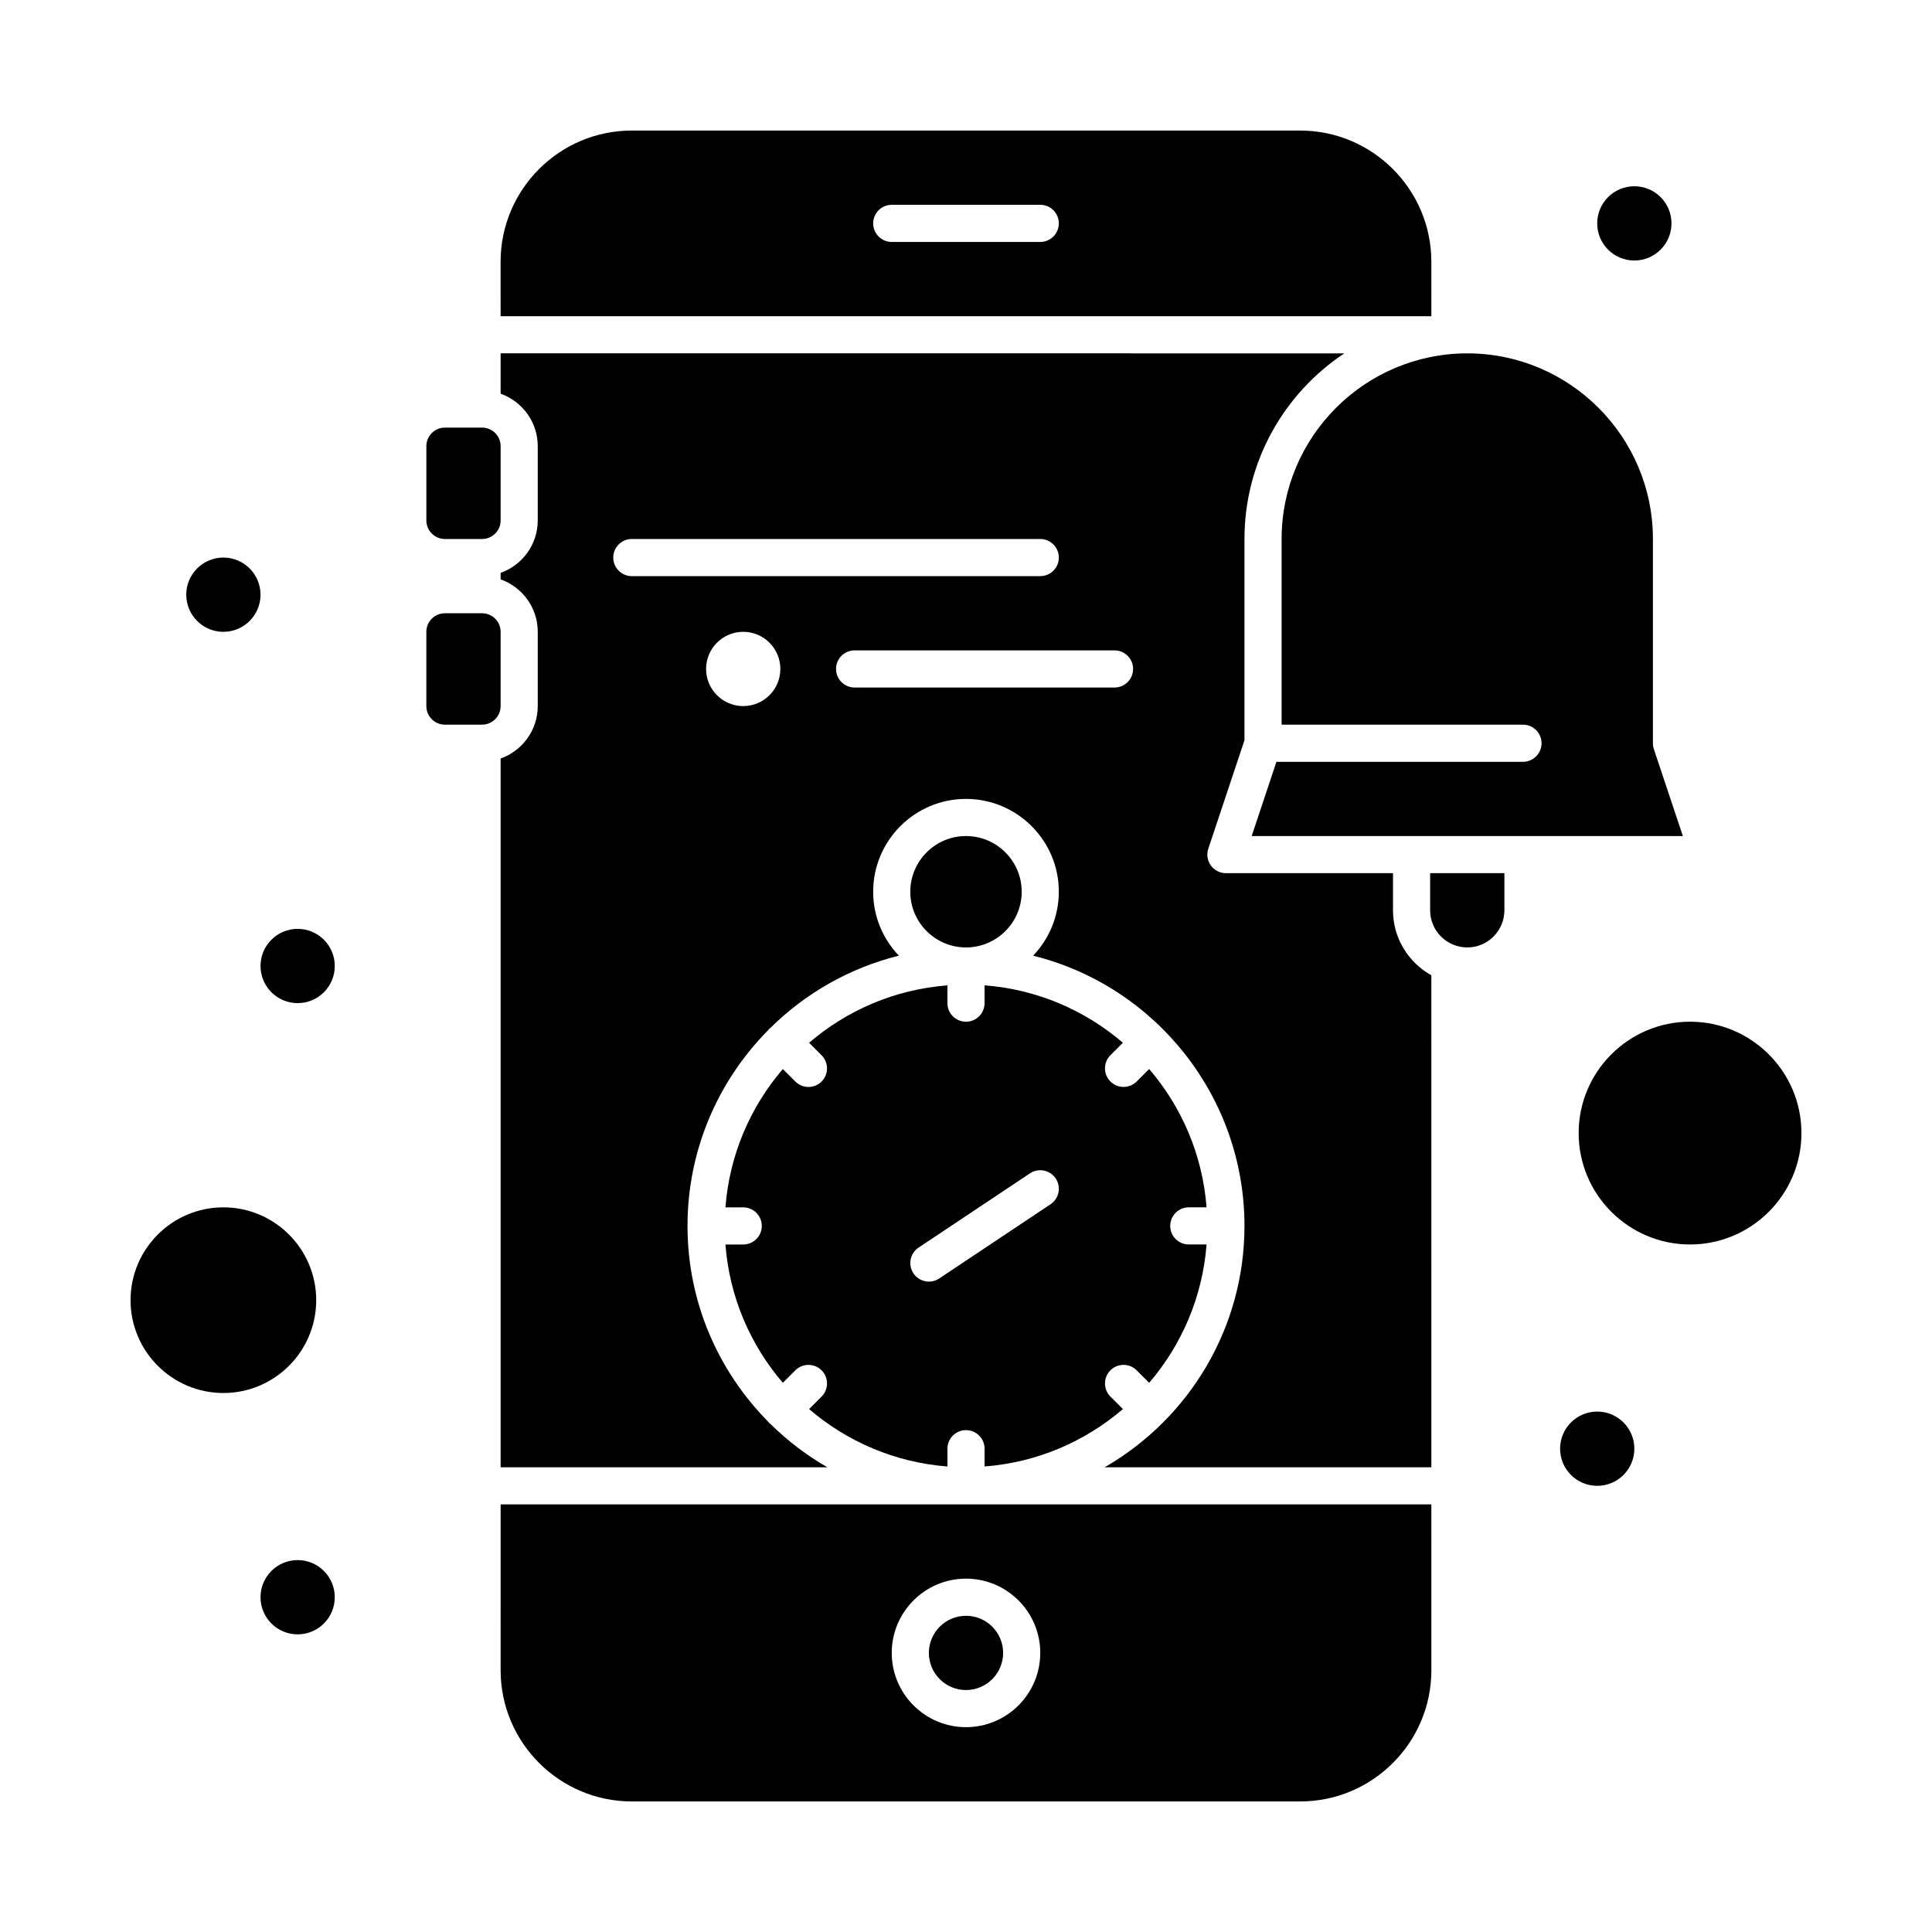
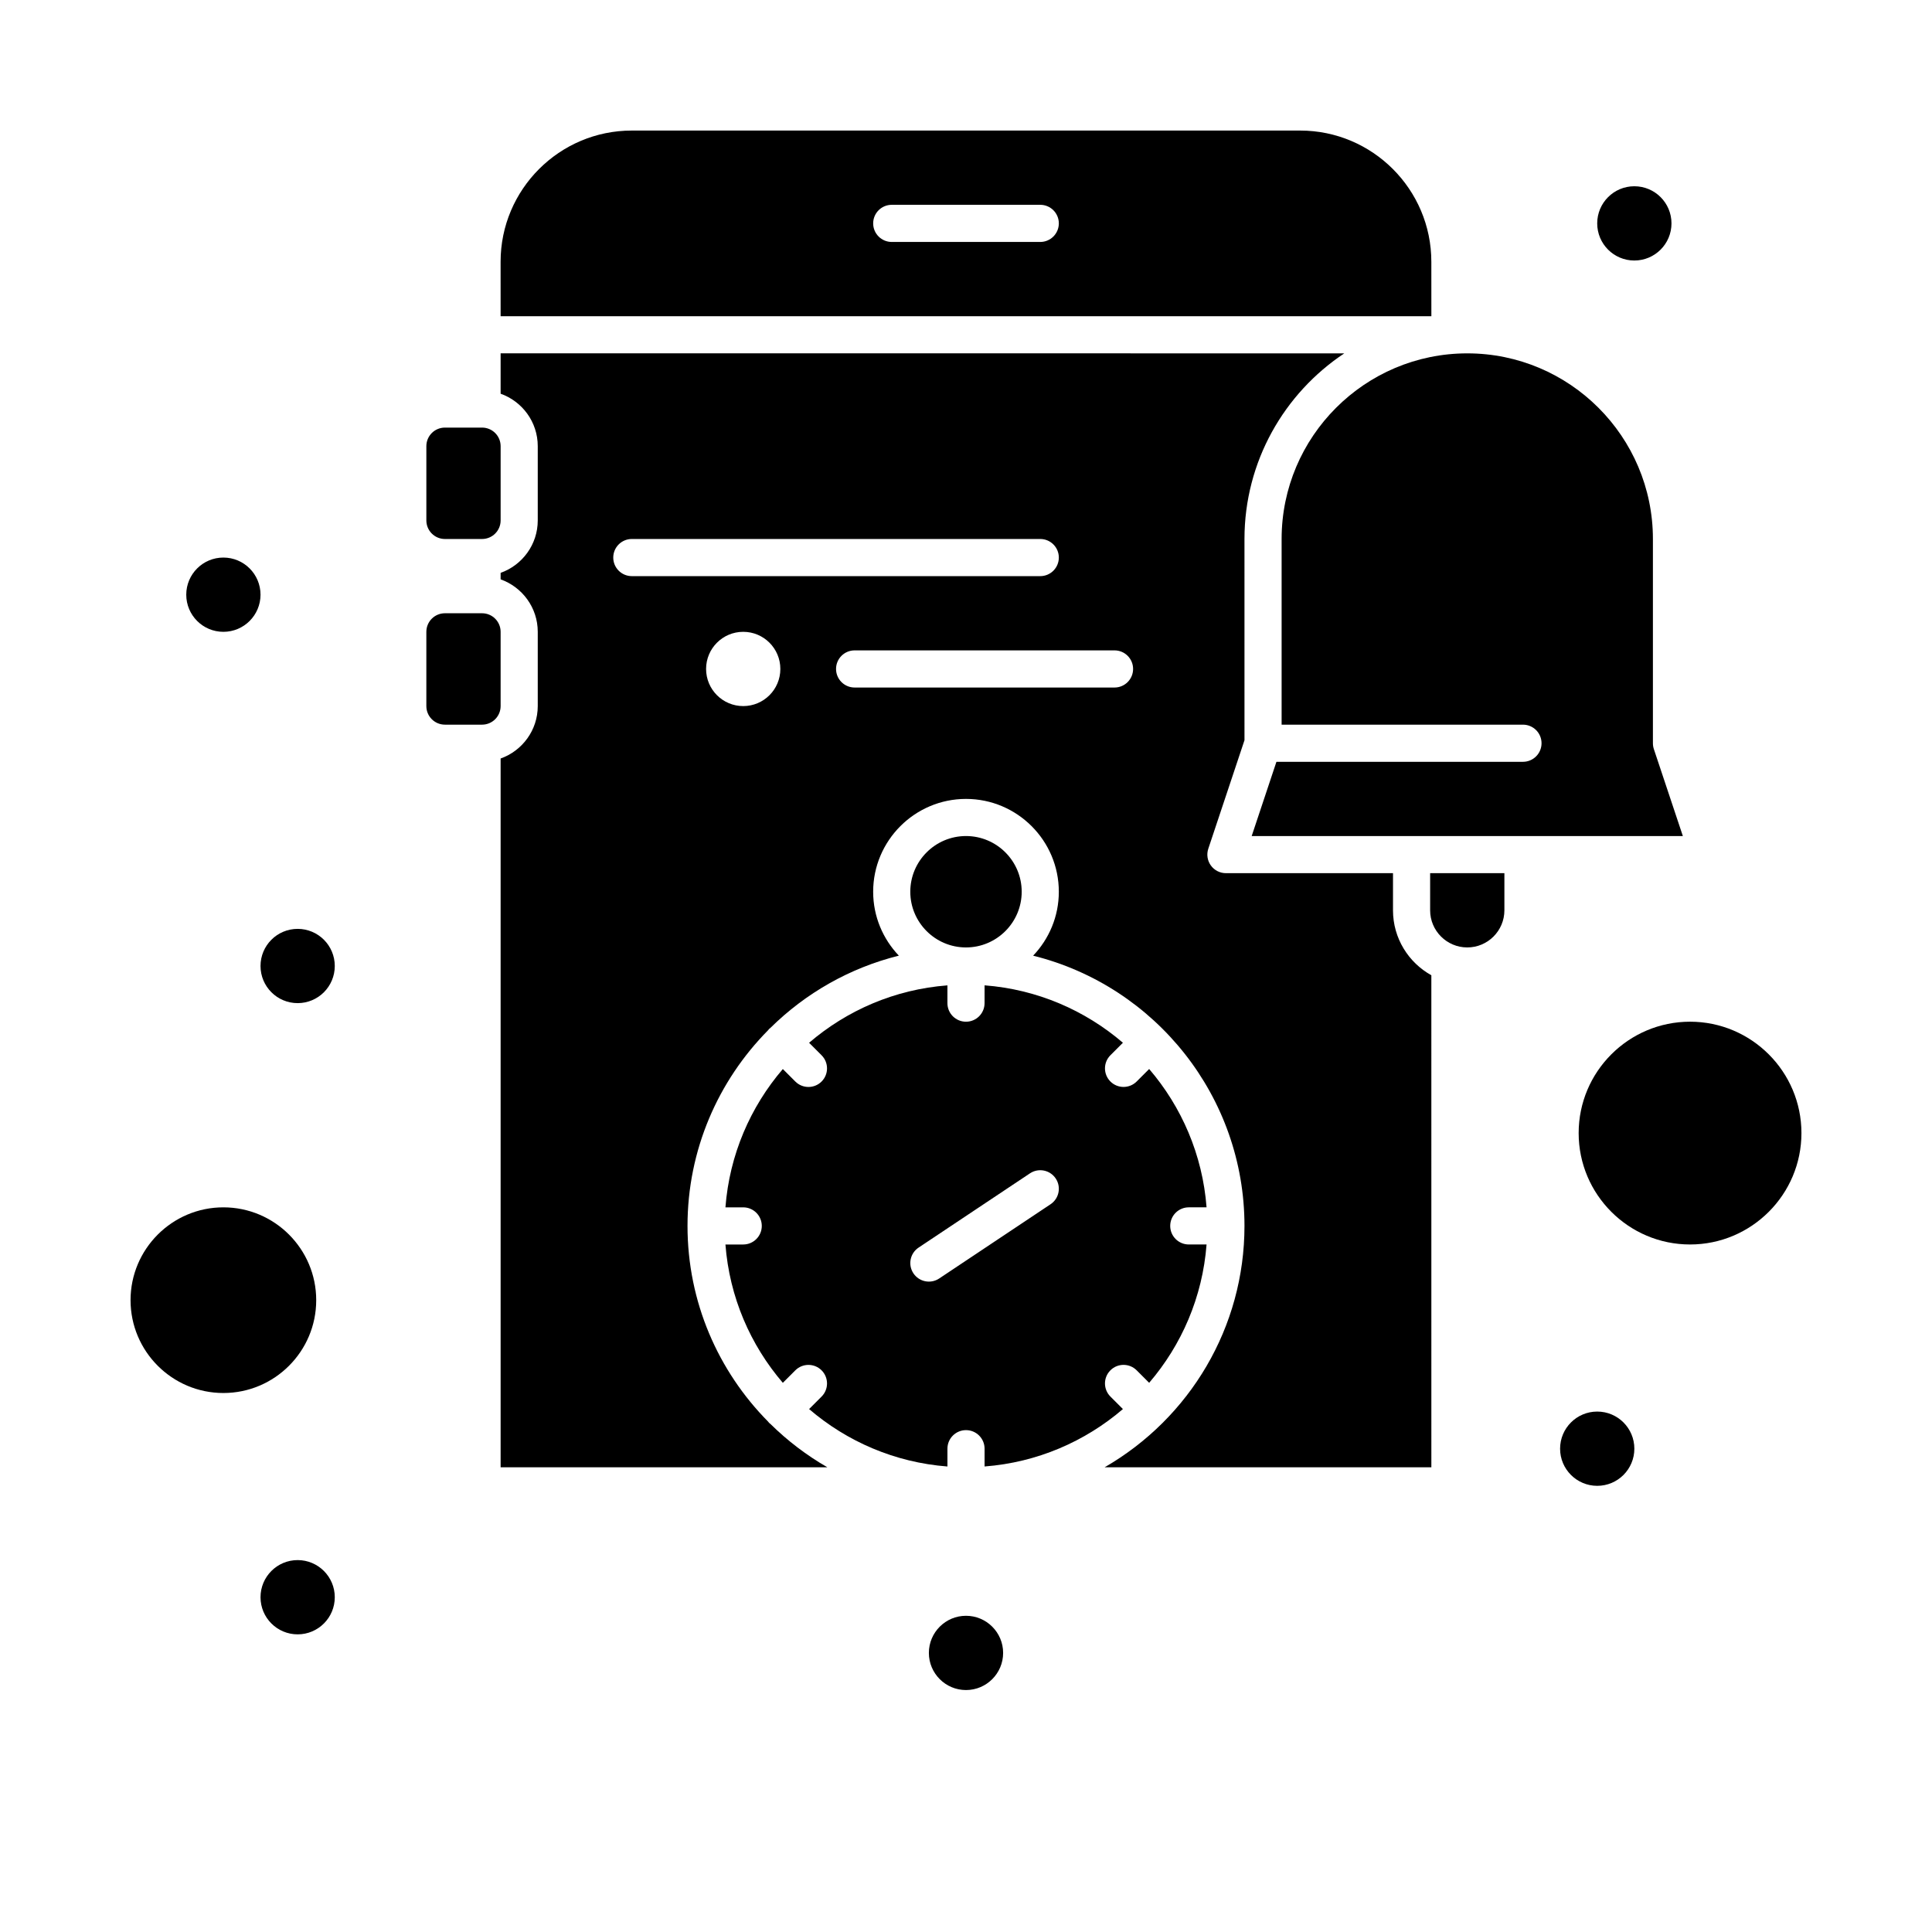
<svg xmlns="http://www.w3.org/2000/svg" fill="#000000" width="800px" height="800px" version="1.1" viewBox="144 144 512 512">
  <g>
    <path d="m523 385.24c0 5.426 4.414 9.84 9.84 9.84 5.426 0 9.84-4.414 9.84-9.84v-9.84h-19.68z" />
-     <path d="m276.67 586.63c0 19.172 15.598 34.77 34.77 34.77h177.12c19.172 0 34.766-15.598 34.766-34.77l-0.004-43.953h-246.65zm123.33-24.273c10.852 0 19.68 8.828 19.68 19.68 0 10.852-8.828 19.68-19.68 19.68s-19.68-8.828-19.68-19.68c0-10.852 8.828-19.68 19.68-19.68z" />
    <path d="m414.76 380.32c0-8.141-6.621-14.762-14.762-14.762s-14.762 6.621-14.762 14.762c0 8.141 6.621 14.762 14.762 14.762 8.141-0.004 14.762-6.625 14.762-14.762z" />
    <path d="m523.32 213.37c0-19.172-15.594-34.77-34.766-34.77h-177.12c-19.172 0-34.77 15.598-34.77 34.77l0.004 14.43h246.66zm-103.64-5.25h-39.359c-2.719 0-4.922-2.203-4.922-4.922s2.203-4.922 4.922-4.922h39.359c2.719 0 4.922 2.203 4.922 4.922-0.004 2.719-2.207 4.922-4.922 4.922z" />
    <path d="m358.42 517.42c10.023 8.598 22.719 14.148 36.66 15.215v-4.715c0-2.719 2.203-4.922 4.922-4.922s4.922 2.203 4.922 4.922v4.711c13.941-1.066 26.641-6.617 36.66-15.215l-3.312-3.312c-1.922-1.922-1.922-5.035 0-6.957s5.035-1.922 6.957 0l3.312 3.312c8.598-10.023 14.145-22.723 15.211-36.66h-4.711c-2.719 0-4.922-2.203-4.922-4.922s2.203-4.922 4.922-4.922h4.711c-1.066-13.941-6.617-26.641-15.211-36.66l-3.312 3.312c-1.922 1.922-5.035 1.922-6.957 0s-1.922-5.035 0-6.957l3.312-3.312c-10.023-8.598-22.719-14.148-36.66-15.215l-0.004 4.719c0 2.719-2.203 4.922-4.922 4.922s-4.922-2.203-4.922-4.922v-4.711c-13.941 1.066-26.641 6.617-36.66 15.215l3.312 3.312c1.922 1.922 1.922 5.035 0 6.957-1.922 1.922-5.035 1.922-6.957 0l-3.312-3.312c-8.598 10.023-14.145 22.719-15.211 36.66l4.711-0.004c2.719 0 4.922 2.203 4.922 4.922s-2.203 4.922-4.922 4.922h-4.711c1.066 13.941 6.617 26.641 15.211 36.66l3.312-3.312c1.922-1.918 5.035-1.918 6.957 0 1.922 1.922 1.922 5.039 0 6.957zm29.012-42.793 29.52-19.68c2.262-1.508 5.316-0.895 6.824 1.363 1.508 2.262 0.895 5.316-1.363 6.824l-29.52 19.68c-2.273 1.512-5.32 0.887-6.824-1.363-1.508-2.262-0.898-5.316 1.363-6.824z" />
    <path d="m582.29 342.52c-0.168-0.5-0.25-1.027-0.25-1.555v-54.121c0-27.129-22.07-49.199-49.199-49.199s-49.199 22.07-49.199 49.199v49.199h63.961c2.719 0 4.922 2.203 4.922 4.922s-2.203 4.922-4.922 4.922h-65.336l-6.559 19.68h114.27z" />
    <path d="m400 591.88c5.426 0 9.84-4.414 9.84-9.84 0-5.426-4.414-9.84-9.84-9.84s-9.84 4.414-9.84 9.84c0 5.426 4.41 9.84 9.84 9.84z" />
    <path d="m227.8 488.56c0-13.566-11.035-24.602-24.602-24.602-13.566 0-24.602 11.035-24.602 24.602s11.035 24.602 24.602 24.602c13.566 0 24.602-11.035 24.602-24.602z" />
    <path d="m591.88 414.76c-16.277 0-29.52 13.242-29.52 29.52s13.242 29.52 29.52 29.52 29.52-13.242 29.52-29.52-13.242-29.52-29.52-29.52z" />
    <path d="m213.04 301.6c0 5.434-4.406 9.84-9.84 9.84-5.438 0-9.84-4.406-9.84-9.84s4.402-9.84 9.84-9.84c5.434 0 9.84 4.406 9.84 9.84" />
    <path d="m232.72 400c0 5.434-4.406 9.84-9.84 9.84s-9.84-4.406-9.84-9.84c0-5.438 4.406-9.84 9.84-9.84s9.84 4.402 9.84 9.84" />
    <path d="m577.12 527.92c0 5.434-4.402 9.84-9.84 9.84-5.434 0-9.84-4.406-9.84-9.84 0-5.434 4.406-9.84 9.84-9.84 5.438 0 9.84 4.406 9.84 9.84" />
    <path d="m586.96 203.2c0 5.434-4.406 9.84-9.844 9.84-5.434 0-9.84-4.406-9.84-9.84 0-5.438 4.406-9.84 9.84-9.84 5.438 0 9.844 4.402 9.844 9.84" />
    <path d="m232.72 567.28c0 5.438-4.406 9.84-9.84 9.84s-9.84-4.402-9.84-9.84c0-5.434 4.406-9.84 9.84-9.84s9.84 4.406 9.84 9.84" />
    <path d="m513.16 385.24v-9.84h-44.281c-1.582 0-3.066-0.762-3.992-2.043s-1.176-2.934-0.676-4.434l9.59-28.762-0.004-53.32c0-20.516 10.523-38.613 26.453-49.199l-223.58-0.004v10.699c5.723 2.031 9.84 7.488 9.84 13.898v19.68c0 6.41-4.117 11.867-9.84 13.898v1.723c5.723 2.031 9.84 7.488 9.84 13.898v19.68c0 6.41-4.117 11.867-9.84 13.898v187.83h86.582c-5.516-3.18-10.586-7.043-15.09-11.488-0.117-0.098-0.242-0.18-0.352-0.289s-0.188-0.234-0.285-0.352c-13.176-13.336-21.328-31.648-21.328-51.832s8.152-38.496 21.328-51.832c0.098-0.117 0.18-0.242 0.285-0.352 0.109-0.109 0.234-0.191 0.352-0.289 9.285-9.172 20.98-15.902 34.043-19.148-4.207-4.414-6.809-10.375-6.809-16.938 0-13.566 11.035-24.602 24.602-24.602s24.602 11.035 24.602 24.602c0 6.566-2.602 12.523-6.809 16.941 32.469 8.07 56.008 37.402 56.008 71.617 0 26.816-14.457 50.926-37.055 63.961h86.582l-0.004-130.39c-6.055-3.359-10.164-9.812-10.164-17.215zm-201.72-88.559c-2.719 0-4.922-2.203-4.922-4.922s2.203-4.922 4.922-4.922h108.24c2.719 0 4.922 2.203 4.922 4.922s-2.203 4.922-4.922 4.922zm29.52 34.438c-5.434 0-9.84-4.406-9.84-9.84s4.406-9.84 9.84-9.84c5.434 0 9.84 4.406 9.84 9.84 0 5.438-4.406 9.84-9.84 9.84zm98.402-4.918h-68.879c-2.719 0-4.922-2.203-4.922-4.922s2.203-4.922 4.922-4.922h68.879c2.719 0 4.922 2.203 4.922 4.922-0.004 2.719-2.207 4.922-4.922 4.922z" />
    <path d="m261.91 286.84h9.84c2.719 0 4.922-2.203 4.922-4.922v-19.68c0-2.719-2.203-4.922-4.922-4.922h-9.84c-2.719 0-4.922 2.203-4.922 4.922v19.68c0.004 2.719 2.203 4.922 4.922 4.922z" />
    <path d="m276.67 311.44c0-2.719-2.203-4.922-4.922-4.922h-9.84c-2.719 0-4.922 2.203-4.922 4.922v19.68c0 2.719 2.203 4.922 4.922 4.922h9.84c2.719 0 4.922-2.203 4.922-4.922z" />
  </g>
</svg>